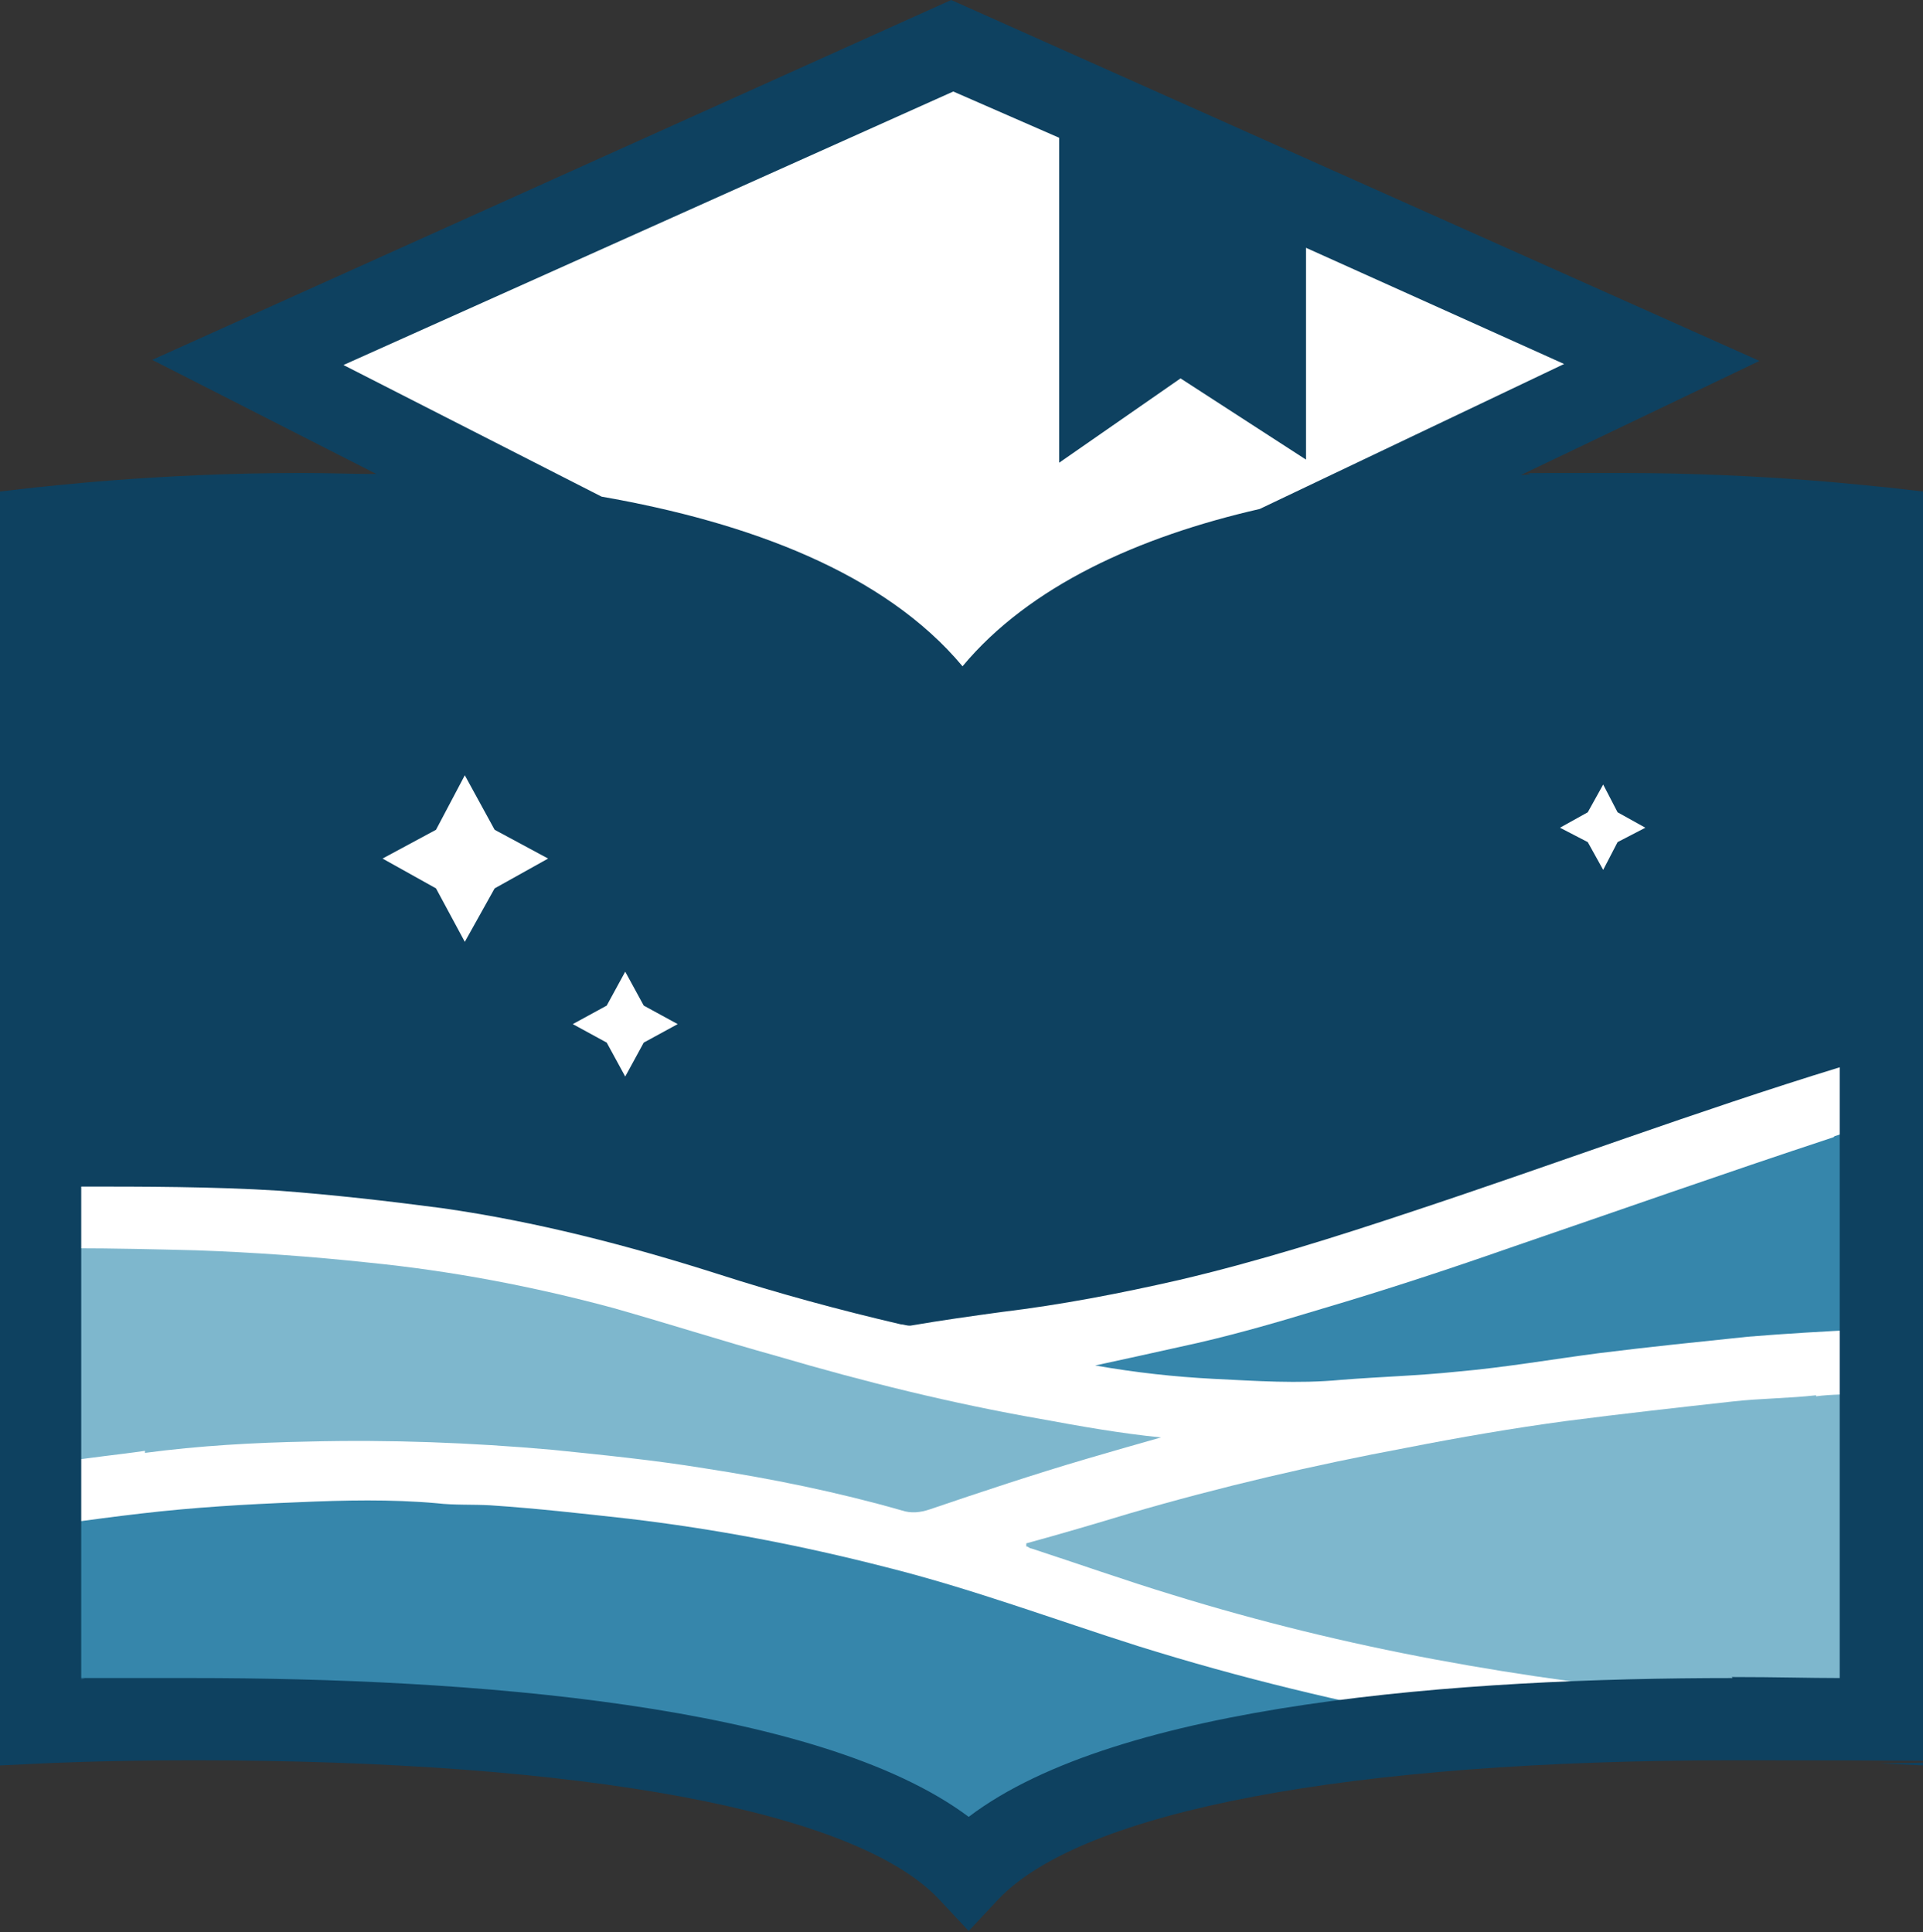
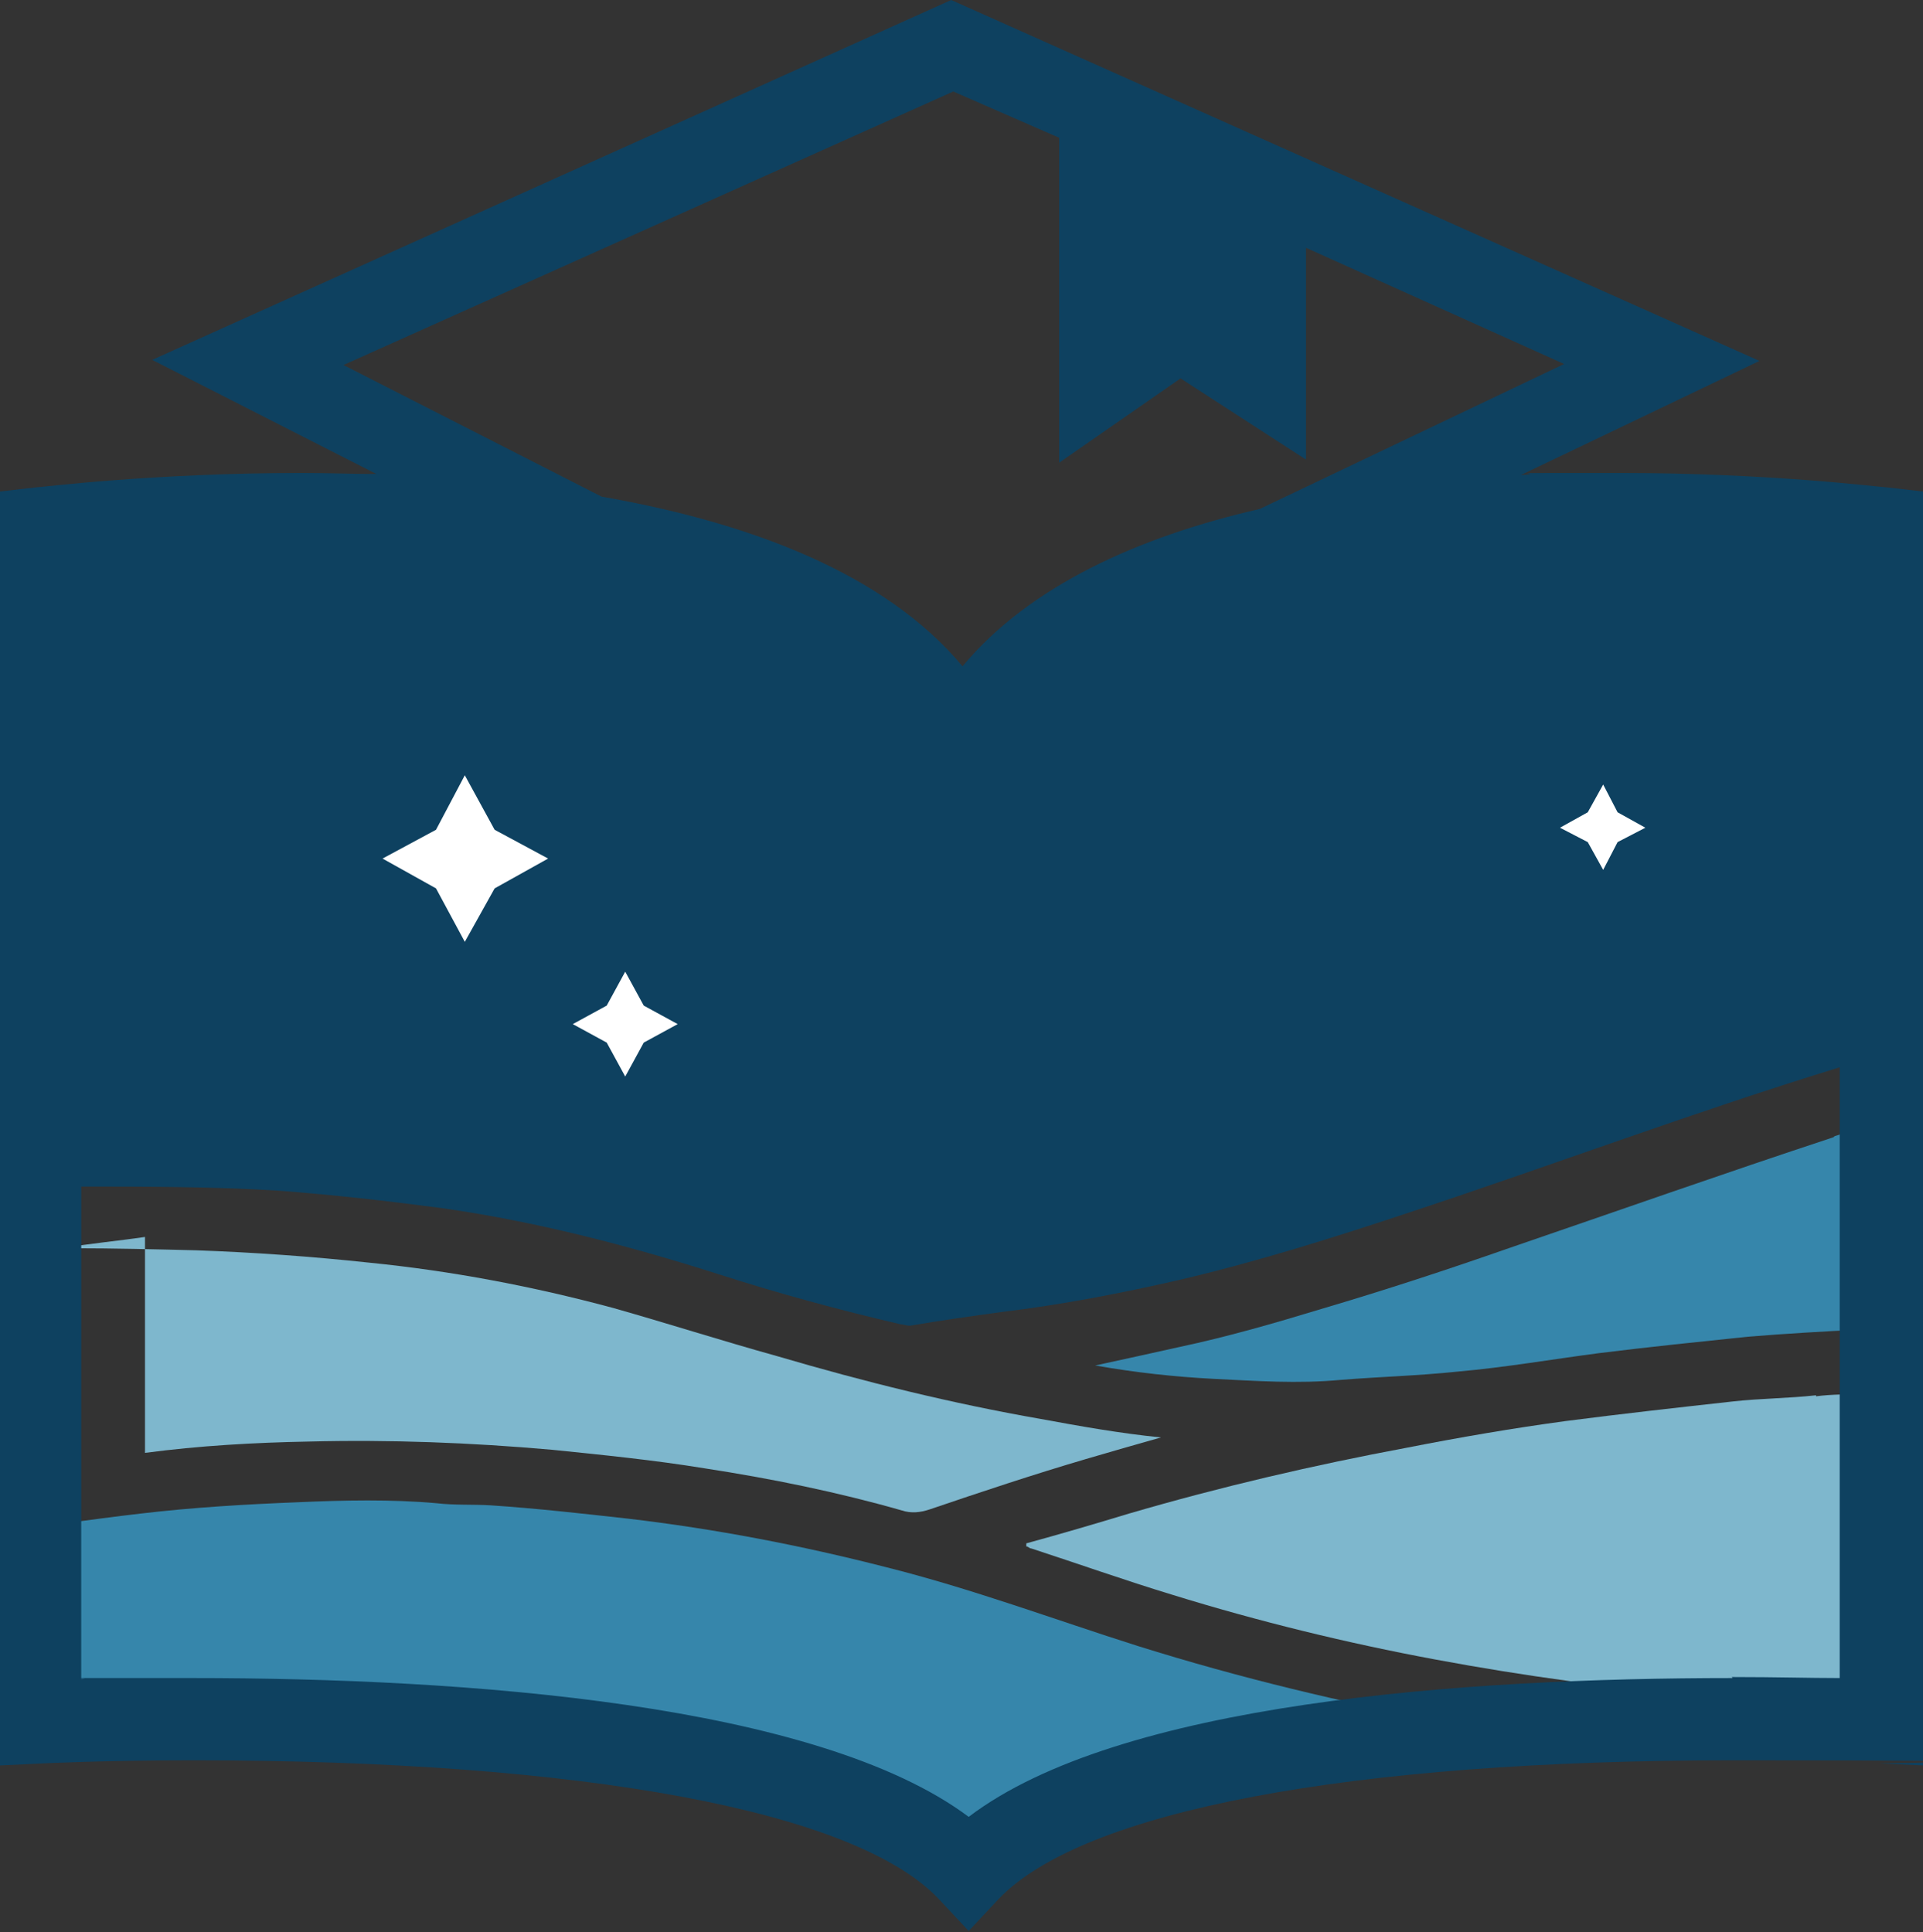
<svg xmlns="http://www.w3.org/2000/svg" id="Layer_1" data-name="Layer 1" width="187" height="187.9" version="1.1" viewBox="0 0 187 187.9">
  <rect x="0" y="0" width="187" height="187.9" fill="#333333" stroke="none" />
  <defs>
    <style>
      .cls-1 {
        fill-rule: evenodd;
      }

      .cls-1, .cls-2, .cls-3, .cls-4, .cls-5 {
        stroke-width: 0px;
      }

      .cls-1, .cls-4 {
        fill: #fff;
      }

      .cls-2 {
        fill: #3686ab;
      }

      .cls-3 {
        fill: #7eb7cd;
      }

      .cls-5 {
        fill: #0e4160;
      }
    </style>
  </defs>
-   <path class="cls-4" d="M127.5,51.7l32.4-16.8L93.5,5.4,28.1,35.9l26.4,14.9c-24.4-3.5-50.5-.3-50.5-.3v116.2s73-3.6,90.2,14.5c17.2-18.1,88.8-14.5,88.8-14.5V50.6s-29.8-3.7-55.5,1.1Z" />
  <g>
    <path class="cls-2" d="M93.4,183.3s-.6-11.3,55.1-14.6c-2.6-.4-5.2-.8-7.7-1.2-10.2-1.9-20.2-4.3-30.1-7.4-8.2-2.6-16.2-5.6-24.6-7.7-8.2-2.1-16.5-3.7-25-4.7-4.5-.5-8.9-1-13.4-1.3-1.7-.1-3.5,0-5.2-.2-4.5-.4-9-.3-13.5-.1-5.1.2-10.2.5-15.3,1.1-2.6.3-4.8.6-7.8,1v19.3c12-.2,77.4-.6,87.4,15.8Z" />
    <path class="cls-3" d="M176.6,135.7c-2.7.3-5.4.3-8.1.6-5.4.6-10.8,1.2-16.2,1.9-5.2.7-10.4,1.6-15.5,2.6-9.1,1.7-18.1,3.8-27,6.4-3.3,1-6.7,2-10,2.9,0,0,0,.2,0,.3.2,0,.3.2.5.2,4.6,1.5,9.1,3.1,13.7,4.5,8.4,2.6,17,4.7,25.6,6.3,8.6,1.6,17.3,2.8,26,3.5,5.1.4,10.4.5,15.4.8v-30.1c-1,0-3,0-4.4.2Z" />
-     <path class="cls-3" d="M14.1,141.3c5.3-.7,10.6-1,15.9-1.1,7.9-.2,15.8.1,23.7.8,4.9.5,9.9,1,14.8,1.8,6.5,1,12.9,2.3,19.2,4.1.9.3,1.8.2,2.7-.1,5-1.7,10.1-3.4,15.2-4.9,2.4-.7,4.8-1.4,7.3-2.1-4-.4-7.9-1.1-11.7-1.8-8.6-1.5-17.1-3.6-25.6-6.1-5.4-1.5-10.7-3.2-16-4.7-7.8-2.1-15.7-3.6-23.7-4.4-5.6-.6-11.2-1-16.8-1.2-4-.1-8-.2-12.1-.2-.4,0-1,0-1,0v20.8c3-.5,5.4-.7,8.1-1.1Z" />
+     <path class="cls-3" d="M14.1,141.3c5.3-.7,10.6-1,15.9-1.1,7.9-.2,15.8.1,23.7.8,4.9.5,9.9,1,14.8,1.8,6.5,1,12.9,2.3,19.2,4.1.9.3,1.8.2,2.7-.1,5-1.7,10.1-3.4,15.2-4.9,2.4-.7,4.8-1.4,7.3-2.1-4-.4-7.9-1.1-11.7-1.8-8.6-1.5-17.1-3.6-25.6-6.1-5.4-1.5-10.7-3.2-16-4.7-7.8-2.1-15.7-3.6-23.7-4.4-5.6-.6-11.2-1-16.8-1.2-4-.1-8-.2-12.1-.2-.4,0-1,0-1,0c3-.5,5.4-.7,8.1-1.1Z" />
    <path class="cls-2" d="M178.3,110.6c-10.6,3.5-21.1,7.2-31.6,10.8-6,2.1-12.1,4.1-18.2,5.9-4.6,1.4-9.1,2.7-13.8,3.7-2.7.6-5.4,1.2-8.2,1.8,4,.7,7.7,1.1,11.5,1.3,4.1.2,8.2.5,12.4.1,3.7-.3,7.5-.4,11.3-.8,4.6-.4,9.2-1.2,13.8-1.8,4.8-.6,9.7-1.1,14.5-1.6,3.7-.3,7.1-.5,11.1-.7v-19.6c-1,.3-1.8.5-2.7.8Z" />
  </g>
  <path class="cls-5" d="M183.5,47.4c-.5,0-11.4-1.4-25.9-1.4s-6.4,0-9.7.2l23.2-11.1L92.5,0,14.8,35l21.8,11.1c-2.4,0-4.8-.1-7.2-.1-14.5,0-25.5,1.4-25.9,1.4l-3.5.4v123.9l4.2-.2c0,0,5.9-.3,14.6-.3,37.9,0,64.4,4.9,72.5,13.5l2.9,3.1,2.9-3.1c8.2-8.6,34.2-13.5,71.4-13.5s14.2.3,14.3.3l4.2.2V47.8l-3.5-.4ZM33.4,35.5l59.3-26.6,10.3,4.5v31.6l11.8-8.2,12.2,7.9v-20.6l25.1,11.3-29.6,14.1c-11.8,2.7-22.4,7.5-28.9,15.3-7.6-9.1-20.8-14-35.1-16.5l-25.1-12.8ZM168.5,163.2c-26.3,0-59.7,2.4-74.3,13.5-14.7-11-48.7-13.5-75.5-13.5s-7.8,0-10.8.1v-47.9c6,0,12.8,0,19.2.4,5.3.4,10.6,1,15.9,1.7,9.1,1.3,18,3.6,26.8,6.4,5.9,1.9,11.8,3.5,17.8,4.9.3,0,.7.2,1.1.1,2.9-.5,5.8-.9,8.7-1.3,5.8-.7,11.5-1.8,17.2-3.1,7.7-1.8,15.3-4.2,22.8-6.7,13.9-4.6,27.5-9.7,41.5-14v59.4c-3,0-6.1-.1-10.5-.1Z" />
  <polygon class="cls-1" points="155.9 76.3 157.3 79 160 80.5 157.3 81.9 155.9 84.6 154.4 81.9 151.7 80.5 154.4 79 155.9 76.3" />
  <polygon class="cls-1" points="45.2 75.4 48.1 80.7 53.3 83.5 48.1 86.4 45.2 91.6 42.4 86.4 37.2 83.5 42.4 80.7 45.2 75.4" />
  <polygon class="cls-1" points="60.8 94.5 62.6 97.8 65.9 99.6 62.6 101.4 60.8 104.7 59 101.4 55.7 99.6 59 97.8 60.8 94.5" />
</svg>